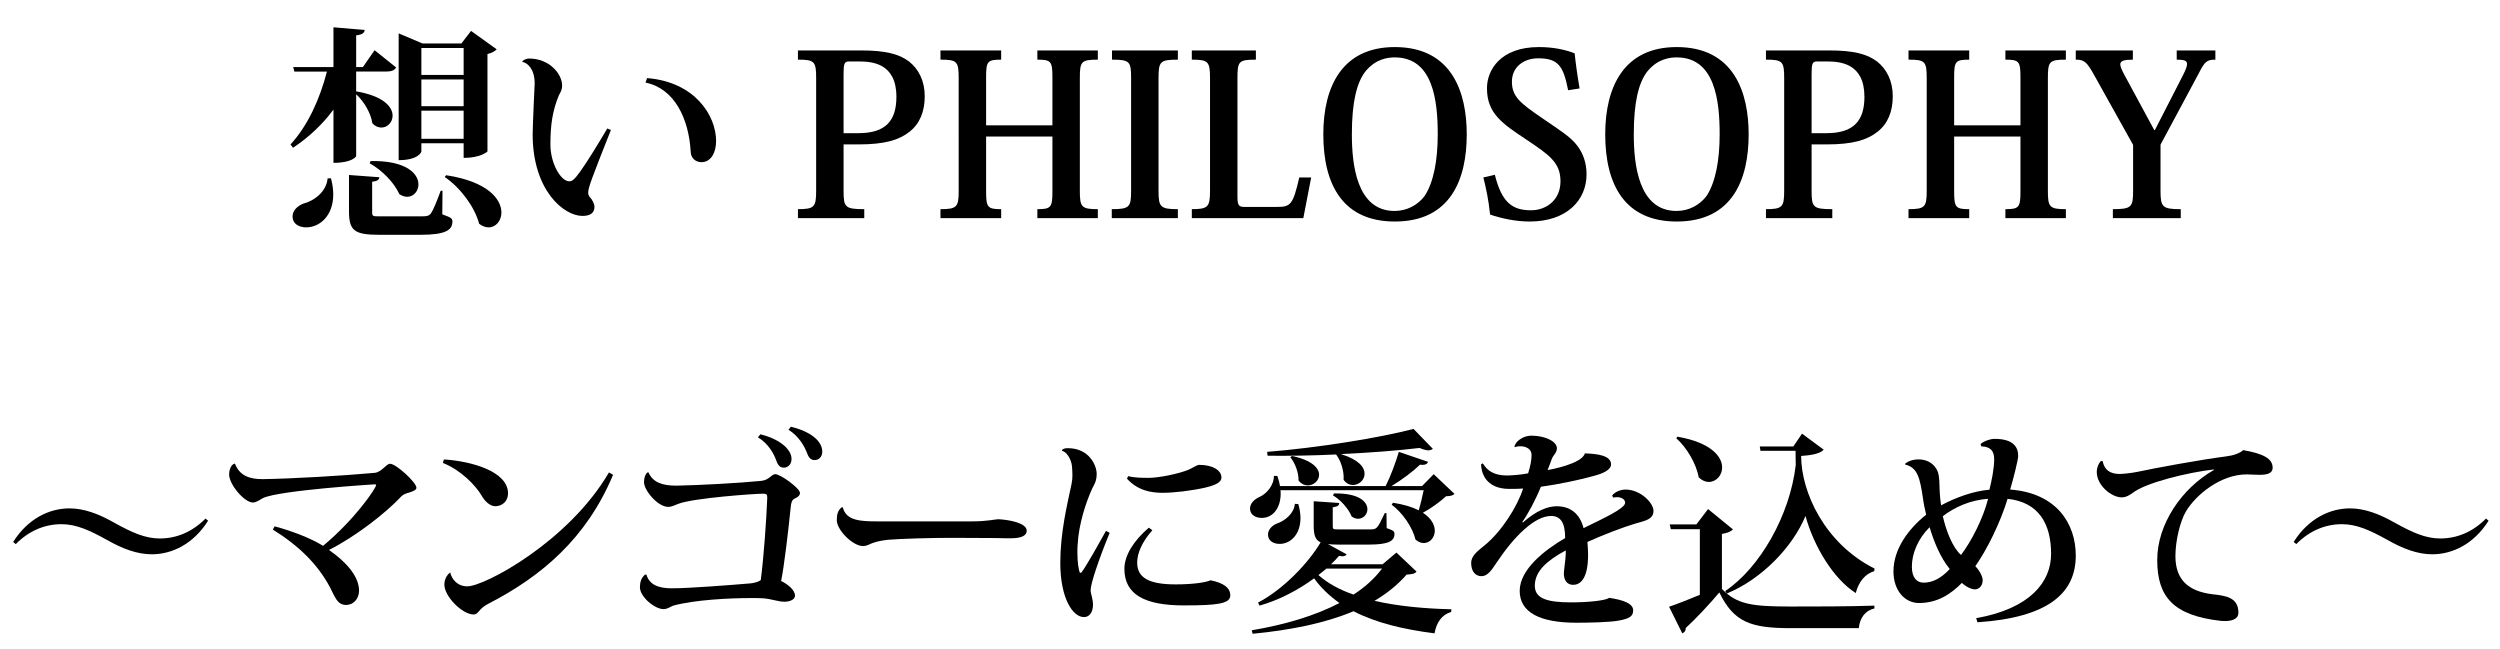
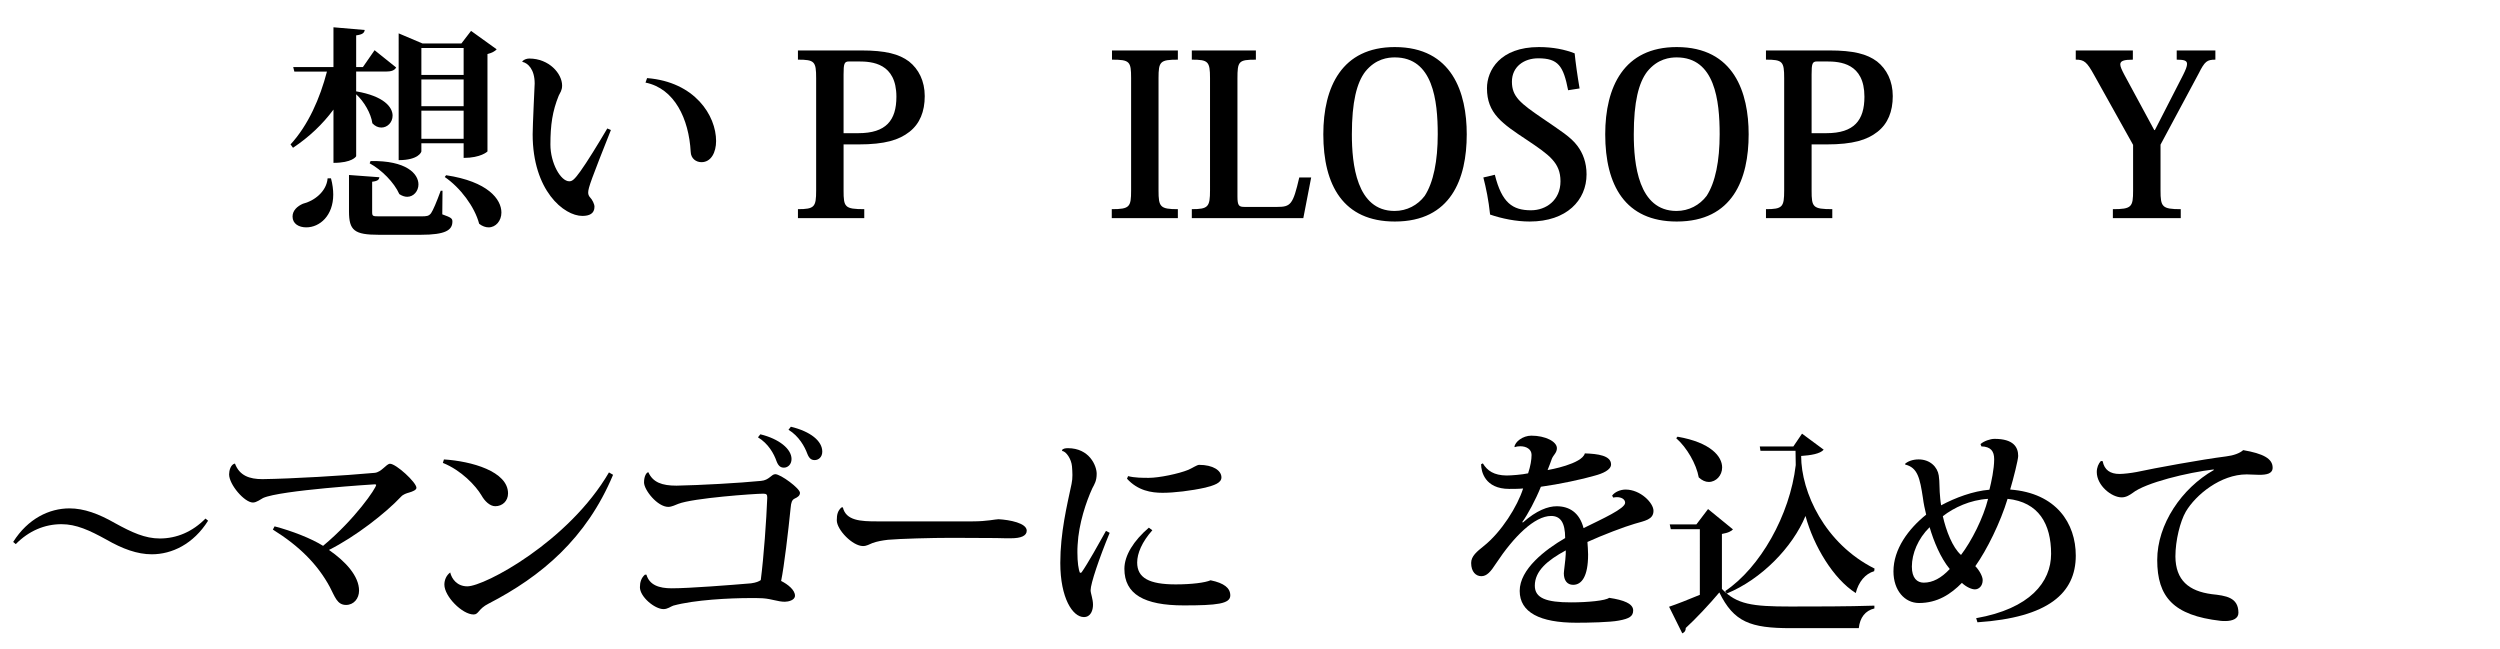
<svg xmlns="http://www.w3.org/2000/svg" version="1.1" id="レイヤー_1" width="370" height="96" viewBox="0 0 370 96" overflow="visible" enable-background="new 0 0 370 96" xml:space="preserve">
  <g>
    <path d="M30.796,77.066c-2.179,3.463-5.353,4.969-8.333,4.969c-2.147,0-4.327-0.801-6.731-2.18c-2.5-1.379-4.455-2.275-6.635-2.275   c-2.5,0-4.84,0.992-6.763,2.949L1.95,80.208c2.18-3.461,5.353-4.968,8.333-4.968c2.147,0,4.327,0.802,6.731,2.18   c2.5,1.378,4.455,2.275,6.635,2.275c2.5,0,4.84-0.993,6.763-2.948L30.796,77.066z" />
    <path d="M40.637,77.9c2.564,0.672,5.449,1.795,7.18,2.885c4.776-3.975,7.853-8.559,7.853-9.008c0-0.063-0.064-0.096-0.224-0.096   c-0.064,0-13.911,0.864-16.507,2.021c-0.32,0.159-0.961,0.673-1.506,0.673c-1.25,0-3.526-2.66-3.526-4.167   c0-0.545,0.225-1.476,0.865-1.603c0.673,1.795,2.147,2.308,4.071,2.308c4.423-0.063,12.052-0.513,16.603-0.931   c1.025-0.096,1.731-1.346,2.275-1.346c0.897,0,3.911,2.756,3.911,3.559c0,0.32-0.545,0.545-1.09,0.705   c-0.353,0.097-0.865,0.256-1.186,0.607c-2.244,2.403-6.763,5.932-10.673,7.887c2.468,1.696,4.456,3.877,4.456,6.023   c0,1.152-0.77,2.115-1.923,2.115c-1.314,0-1.635-1.188-2.404-2.66c-1.795-3.333-4.52-6.059-8.43-8.493L40.637,77.9z" />
    <path d="M65.703,67.996c4.07,0.257,9.487,1.764,9.487,5.031c0,1.123-0.833,1.893-1.891,1.893c-0.801,0-1.57-0.77-2.019-1.57   c-0.866-1.475-3.013-3.75-5.737-4.84L65.703,67.996z M90.735,70.271c-3.942,9.424-10.609,15.033-18.43,19.069   c-1.539,0.771-1.442,1.604-2.211,1.604c-1.667,0-4.327-2.66-4.327-4.424c0-0.672,0.289-1.377,0.865-1.795   c0.225,0.963,1.026,2.053,2.532,2.053c2.564,0,15-6.635,20.962-16.859L90.735,70.271z" />
    <path d="M95.671,85.048c0.449,1.539,1.859,2.021,3.75,2.021c2.564,0,8.686-0.479,11.731-0.736c0.737-0.098,1.186-0.288,1.442-0.479   c0.449-3.463,0.833-8.879,0.961-12.182c0-0.48-0.096-0.607-0.609-0.607c-1.218,0-10.353,0.642-12.564,1.506   c-0.353,0.129-0.961,0.449-1.475,0.449c-1.603,0-3.59-2.5-3.59-3.623c0-0.961,0.385-1.506,0.641-1.506   c0.673,1.506,2.02,1.986,4.167,1.986c3.461-0.063,9.295-0.386,12.5-0.705c1.218-0.097,1.539-0.994,2.116-0.994   c0.801,0,3.654,2.115,3.654,2.758c0,0.418-0.32,0.642-0.801,0.864c-0.385,0.191-0.513,0.577-0.577,1.349   c-0.353,3.492-0.961,8.651-1.41,10.832c1.026,0.514,2.051,1.348,2.051,2.181c0,0.673-0.994,0.897-1.506,0.897   c-1.026,0-1.891-0.418-3.27-0.515c-0.544-0.03-1.154-0.03-1.795-0.03c-3.077,0-8.301,0.256-11.442,1.12   c-0.385,0.13-0.833,0.515-1.442,0.515c-1.314,0-3.494-1.828-3.494-3.237c0-0.737,0.192-1.378,0.737-1.858h0.225V85.048z    M112.531,64.277c2.789,0.674,4.616,2.181,4.616,3.654c0,0.834-0.577,1.281-1.122,1.281c-0.449,0-0.801-0.191-1.089-0.93   c-0.385-1.122-1.218-2.631-2.757-3.559L112.531,64.277z M117.05,63.156c2.917,0.705,4.647,2.115,4.647,3.687   c0,0.833-0.577,1.25-1.122,1.25c-0.449,0-0.801-0.192-1.09-0.93c-0.385-1.058-1.25-2.628-2.789-3.558L117.05,63.156z" />
    <path d="M143.942,77.163c2.18,0,3.365-0.319,3.846-0.319c1.667,0.096,4.167,0.576,4.167,1.698c0,0.769-0.866,1.121-2.308,1.121   c-0.545,0-1.506,0-2.244-0.031c-1.282,0-3.878-0.032-6.539-0.032c-3.077,0-7.628,0.129-9.455,0.289   c-0.801,0.096-1.571,0.225-2.276,0.479c-0.481,0.192-0.865,0.448-1.41,0.448c-1.539,0-3.878-2.403-3.878-3.813   c0-0.897,0.16-1.409,0.673-1.892l0.224-0.031c0.449,1.986,2.66,2.083,5.032,2.083H143.942L143.942,77.163z" />
    <path d="M164.232,78.861c-1.539,3.719-2.821,7.5-2.821,8.494c0,0.479,0.353,1.281,0.353,2.146c0,0.803-0.32,1.826-1.346,1.826   c-1.667,0-3.494-2.82-3.494-8.014c0-4.455,0.994-8.524,1.667-11.698c0.096-0.448,0.128-0.865,0.128-1.313   c0-0.418-0.032-0.867-0.064-1.283c-0.096-1.09-0.865-2.211-1.442-2.274l-0.032-0.128c0.128-0.227,0.513-0.288,0.865-0.288   c3.205,0,4.263,2.628,4.263,3.78c0,1.06-0.32,1.539-0.641,2.147c-0.897,1.955-2.02,5.226-2.18,8.397   c-0.032,0.385-0.032,0.77-0.032,1.121c0,1.41,0.16,2.563,0.385,3.014l0.224-0.064c0.93-1.313,2.564-4.263,3.622-6.154   L164.232,78.861z M170.546,78.479c-1.539,1.729-2.244,3.431-2.244,4.774c0,2.276,1.763,3.237,5.705,3.237   c2.372,0,4.359-0.256,5.16-0.608c2.02,0.416,2.917,1.153,2.917,2.243c0,1.25-1.987,1.475-6.891,1.475   c-5.866,0-8.782-1.666-8.782-5.416c0-1.988,1.378-4.168,3.622-6.09L170.546,78.479z M166.957,70.465   c0.961,0.256,2.147,0.256,3.077,0.256c1.506,0,4.423-0.607,5.833-1.186c0.545-0.225,1.282-0.737,1.603-0.737   c2.051,0,3.302,0.833,3.302,1.858c0,0.834-1.122,1.187-2.372,1.507c-2.147,0.481-4.647,0.771-6.346,0.771   c-1.667,0-3.654-0.32-5.257-2.084L166.957,70.465z" />
-     <path d="M206.156,74.406c1.635,0.257,2.885,0.642,3.814,1.121c0.256-0.832,0.545-2.051,0.735-2.979H189.52   c0.192,2.404-0.992,4.103-2.787,4.103c-0.963,0-1.73-0.512-1.73-1.377c0-0.771,0.643-1.379,1.348-1.698   c1.059-0.448,2.213-1.729,2.18-3.142h0.514c0.191,0.545,0.32,1.024,0.385,1.506h15.643c0.736-1.441,1.507-3.559,1.955-5.063   l4.326,1.475c-0.097,0.289-0.353,0.448-0.802,0.448c-0.096,0-0.226,0-0.385-0.03c-1.058,1.023-2.692,2.244-4.229,3.172h4.521   l1.729-1.762l3.076,2.916c-0.257,0.258-0.576,0.319-1.25,0.354c-0.834,0.77-2.212,1.795-3.43,2.436   c1.281,0.834,1.764,1.827,1.764,2.661c0,1.024-0.738,1.826-1.636,1.826c-0.385,0-0.801-0.16-1.218-0.513   c-0.449-1.858-1.955-4.006-3.525-5.16L206.156,74.406z M206.67,81.779l2.98,2.82c-0.258,0.318-0.643,0.385-1.477,0.446   c-1.313,1.509-2.916,2.789-4.742,3.879c3.492,0.802,7.437,1.153,11.379,1.25l-0.033,0.386c-1.377,0.416-2.178,1.539-2.467,3.174   c-4.553-0.578-8.654-1.539-11.988-3.271c-4.198,1.764-9.262,2.789-14.936,3.334l-0.128-0.514c4.904-0.833,9.359-2.146,12.98-4.038   c-1.441-1.024-2.725-2.212-3.75-3.654c-2.34,1.729-5.225,3.237-8.076,4.039l-0.225-0.448c3.686-1.924,7.402-5.771,9.263-8.91   c-0.833-0.385-1.025-1.153-1.025-2.563v-3.524l3.782,0.256c-0.032,0.386-0.191,0.515-0.962,0.643v2.66c0,0.607,0,0.607,0.962,0.607   h4.486c1.059,0,1.123,0,2.244-2.404h0.256l0.033,2.214c1.023,0.354,1.151,0.479,1.151,0.896c0,1.025-0.931,1.539-3.718,1.539   h-4.774c-0.515,0-0.963-0.033-1.348-0.064l2.757,1.508c-0.098,0.191-0.318,0.289-0.607,0.289c-0.16,0-0.32-0.032-0.515-0.063   c-0.354,0.416-0.735,0.832-1.187,1.25h7.629L206.67,81.779z M198.527,67.229c2.563,0.801,3.431,1.922,3.431,2.885   c0,0.93-0.833,1.666-1.729,1.666c-0.48,0-0.994-0.225-1.379-0.77c0.096-1.219-0.386-2.82-1.091-3.719l0.032-0.031   c-3.396,0.16-6.923,0.225-10.191,0.191l-0.063-0.576c7.34-0.577,16.698-2.084,21.668-3.396l2.854,2.947   c-0.16,0.129-0.387,0.225-0.644,0.225c-0.354,0-0.802-0.127-1.313-0.353c-3.207,0.386-7.275,0.705-11.572,0.897v0.033H198.527   L198.527,67.229z M192.15,74.6c0.224,0.771,0.32,1.476,0.32,2.084c0,2.403-1.477,3.813-3.078,3.813   c-0.961,0-1.729-0.481-1.729-1.379c0-0.736,0.608-1.347,1.313-1.634c1.187-0.385,2.563-1.508,2.66-2.918L192.15,74.6z    M191.221,67.482c3.014,0.643,4.006,1.828,4.006,2.789c0,0.865-0.801,1.569-1.666,1.569c-0.479,0-0.994-0.225-1.379-0.735   c0.032-1.153-0.513-2.598-1.218-3.432L191.221,67.482z M196.316,84.15c-0.385,0.32-0.771,0.642-1.188,0.961   c1.378,1.219,3.143,2.181,5.191,2.886c1.699-1.09,3.109-2.372,4.229-3.847H196.316z M197.438,73.027   c3.72-0.063,4.938,1.25,4.938,2.341c0,0.771-0.608,1.409-1.379,1.409c-0.288,0-0.642-0.096-0.961-0.354   c-0.449-1.119-1.604-2.438-2.759-3.107L197.438,73.027z" />
    <path d="M238.594,73.35c0.385-0.545,1.25-0.896,1.987-0.896c2.212,0,4.135,1.985,4.135,3.142c0,1.313-1.282,1.475-2.789,1.924   c-1.538,0.447-4.743,1.666-6.987,2.69c0.033,0.479,0.099,1.282,0.099,1.858c0,3.271-0.962,4.486-2.212,4.486   c-0.896,0-1.379-0.673-1.379-1.699c0-0.127,0.031-0.256,0.031-0.383c0.129-0.994,0.289-2.404,0.256-3.015   c-2.725,1.476-4.582,3.045-4.582,5.226c0,1.858,1.729,2.467,5.354,2.467c2.5,0,5.128-0.256,5.643-0.672   c2.18,0.319,3.559,0.865,3.559,1.858c0,0.865-0.545,1.218-2.116,1.507c-1.28,0.256-4.519,0.32-6.282,0.32   c-5.416,0-8.396-1.539-8.396-4.712c0-3.205,3.75-6.091,6.729-7.82c0-2.31-0.705-3.271-2.084-3.271   c-2.436,0-5.513,3.045-8.141,7.021c-0.803,1.25-1.379,1.892-2.18,1.892c-0.803,0-1.508-0.642-1.508-1.955   c0-1.024,0.867-1.698,1.858-2.5c2.628-2.084,5-5.896,5.833-8.525c-0.643,0.063-1.568,0.063-2.051,0.063   c-3.622,0-4.167-2.596-4.167-3.652l0.257-0.128c0.673,1.12,1.666,1.763,3.493,1.795c0.735,0,2.34-0.128,3.205-0.32   c0.354-1.058,0.513-2.021,0.513-2.725c0-0.865-0.801-1.282-1.666-1.282c-0.257,0-0.545,0.032-0.802,0.129l-0.063-0.031   c0.063-0.736,1.217-1.666,2.5-1.666c2.051,0,3.781,0.863,3.781,1.857c0,0.673-0.514,0.993-0.736,1.538   c-0.16,0.448-0.418,1.153-0.643,1.698c0.225-0.031,5.098-0.896,5.514-2.469c1.924,0.063,3.879,0.32,3.879,1.635   c0,0.803-1.219,1.348-2.438,1.666c-1.73,0.515-5.32,1.283-7.948,1.637c-0.802,1.986-1.923,4.068-2.757,5.227l0.098,0.063   c2.02-1.795,3.717-2.403,5-2.403c1.826,0,3.364,0.897,3.976,3.237c2.786-1.379,6.151-2.885,6.151-3.75   c0-0.545-0.576-0.834-1.218-0.834c-0.192,0-0.353,0.031-0.545,0.064L238.594,73.35z" />
    <path d="M256.479,78.35c-0.225,0.256-0.705,0.514-1.635,0.674v8.143c2.211,2.273,4.424,2.598,10.129,2.598   c3.621,0,8.493,0,12.438-0.13v0.416c-1.348,0.321-2.146,1.349-2.309,2.917h-10.063c-5.962,0-8.431-0.896-10.577-5.287   c-1.441,1.729-3.59,4.006-4.968,5.256c0,0.448-0.192,0.643-0.515,0.803l-1.955-3.942c1.154-0.385,2.854-1.058,4.553-1.763V78.32   h-4.297l-0.158-0.705h3.941l1.729-2.275L256.479,78.35z M248.273,64.631c4.969,0.865,6.604,2.949,6.604,4.553   c0,1.187-0.896,2.146-1.986,2.146c-0.48,0-0.994-0.225-1.476-0.673c-0.353-1.987-1.763-4.425-3.334-5.802L248.273,64.631z    M277.377,84.535c-1.314,0.385-2.309,1.57-2.725,3.236c-3.334-2.114-6.219-6.955-7.438-11.41   c-1.924,4.646-6.507,9.359-11.635,11.476l-0.258-0.353c5.16-3.463,9.584-11.219,10.449-18.654l-0.031-2.115h-5.192l-0.097-0.643   h4.969l1.282-1.891l3.205,2.371c-0.515,0.608-1.894,0.834-3.335,0.93c0,5.354,3.494,12.98,10.865,16.668L277.377,84.535z" />
    <path d="M293.115,65.721c0.513-0.447,1.441-0.77,2.082-0.77c2.82,0,3.494,1.25,3.494,2.531c0,0.545-0.705,3.367-1.188,4.97   c6.857,0.513,9.712,5.032,9.712,9.774c0,5.545-4.039,9.168-14.552,9.873l-0.191-0.609c7.98-1.41,11.09-5.354,11.09-9.52   c0-4.425-1.826-7.66-6.441-8.143c-1.059,3.492-3.045,7.531-4.775,9.968c0.577,0.577,1.09,1.509,1.09,2.054   c0,0.93-0.607,1.377-1.152,1.377c-0.448,0-1.25-0.319-1.924-0.961c-1.635,1.666-3.623,2.979-6.348,2.979   c-2.115,0-3.781-1.858-3.781-4.681c0-3.303,2.211-6.281,4.84-8.396c-0.191-0.771-0.385-1.697-0.479-2.468   c-0.446-2.917-0.771-4.487-2.596-4.938l-0.063-0.096c0.385-0.385,1.152-0.674,2.021-0.674c1.698,0,2.788,1.121,2.979,2.371   c0.159,0.931,0.063,2.053,0.225,3.463c0,0.256,0.097,0.673,0.129,0.962c2.083-1.122,4.744-2.116,7.146-2.31   c0.288-1.152,0.704-3.045,0.704-4.52c0-1.188-0.513-1.857-1.891-1.893L293.115,65.721z M288.563,84.215   c-1.377-1.667-2.371-4.104-2.979-6.188c-1.729,1.699-2.628,3.912-2.628,5.834c0,1.699,0.771,2.373,1.763,2.373   C286.031,86.234,287.313,85.561,288.563,84.215z M287.538,76.395c0.479,2.147,1.442,4.647,2.692,5.737   c1.568-2.052,3.301-5.481,4.006-8.302C291.576,73.99,289.204,75.111,287.538,76.395z" />
    <path d="M311.193,68.253c0.256,1.313,1.121,1.892,2.5,1.892c0.576,0,1.699-0.129,2.531-0.289c2.659-0.576,9.646-1.857,13.236-2.308   c1.092-0.128,2.053-0.479,2.532-0.93c2.946,0.513,4.358,1.25,4.358,2.597c0,0.896-0.896,1.059-1.986,1.059   c-0.609,0-1.282-0.063-1.859-0.063c-3.846,0-7.531,3.015-9.007,5.515c-0.833,1.44-1.538,4.264-1.538,6.635   c0.032,3.524,1.987,5.129,5.387,5.576c2.051,0.226,3.94,0.448,3.94,2.758c0,0.832-0.804,1.218-1.955,1.218   c-0.226,0-0.448,0-0.705-0.032c-6.956-0.801-9.358-3.525-9.358-9.007c0-5.288,3.623-10.608,8.365-13.302v-0.096   c-3.814,0.447-10.097,1.955-12.021,3.492c-0.416,0.288-0.931,0.643-1.604,0.643c-1.506,0-3.686-1.764-3.686-3.75   c0-0.674,0.256-1.25,0.607-1.635L311.193,68.253z" />
-     <path d="M368.311,77.066c-2.181,3.463-5.354,4.969-8.334,4.969c-2.146,0-4.326-0.801-6.729-2.18   c-2.5-1.379-4.455-2.275-6.636-2.275c-2.5,0-4.84,0.992-6.764,2.949l-0.385-0.321c2.18-3.461,5.354-4.968,8.334-4.968   c2.146,0,4.326,0.802,6.73,2.18c2.5,1.378,4.455,2.275,6.635,2.275c2.5,0,4.84-0.993,6.763-2.948L368.311,77.066z" />
  </g>
  <g>
    <path d="M52.714,13.521c4.093,0.699,5.39,2.329,5.39,3.593c0,0.998-0.765,1.764-1.664,1.764c-0.466,0-0.932-0.2-1.331-0.632   c-0.199-1.464-1.231-3.228-2.396-4.292v9.151c0,0.066-0.599,0.998-3.36,0.998v-7.886c-1.597,2.163-3.594,4.059-5.989,5.656   l-0.366-0.498c2.628-2.862,4.358-6.821,5.39-10.781h-4.825l-0.167-0.666h5.956V4.039l4.625,0.399   c-0.067,0.432-0.3,0.666-1.265,0.798v4.691h0.998l1.73-2.496l3.194,2.562c-0.267,0.433-0.699,0.599-1.564,0.599h-4.359V13.521z    M48.987,26.397c0.233,0.865,0.333,1.697,0.333,2.396c0,3.127-1.997,4.857-3.993,4.857c-1.098,0-2.03-0.532-2.03-1.598   c0-0.898,0.699-1.53,1.53-1.896c1.63-0.398,3.494-1.764,3.66-3.76H48.987z M65.491,28.228l-0.033,3.494   c1.297,0.466,1.497,0.599,1.497,1.064c0,1.265-0.998,1.963-4.691,1.963h-6.188c-3.627,0-4.425-0.632-4.425-3.46v-5.39l4.492,0.332   c-0.033,0.332-0.2,0.565-1.065,0.666v4.392c0,0.731,0.033,0.731,1.198,0.731h6.056c0.832,0,1.131-0.033,1.464-0.465   c0.299-0.434,0.798-1.598,1.431-3.328H65.491z M54.843,23.836c5.324-0.101,7.087,1.896,7.087,3.46c0,0.998-0.732,1.83-1.664,1.83   c-0.366,0-0.766-0.133-1.165-0.398c-0.766-1.73-2.629-3.594-4.392-4.559L54.843,23.836z M62.363,21.207v1.198   c0,0.1-0.433,1.297-3.361,1.297V4.937l3.527,1.497h5.756l1.431-1.863l3.793,2.729c-0.233,0.266-0.699,0.532-1.364,0.699v14.407   c0,0.033-0.998,0.965-3.527,0.965v-2.163H62.363z M68.618,7.1h-6.255v3.993h6.255V7.1z M62.363,15.717h6.255v-3.959h-6.255V15.717z    M62.363,20.542h6.255v-4.159h-6.255V20.542z M66.023,25.933c6.189,0.932,8.185,3.56,8.185,5.522c0,1.231-0.832,2.196-1.896,2.196   c-0.433,0-0.932-0.166-1.397-0.532c-0.666-2.528-2.795-5.356-5.091-6.921L66.023,25.933z" />
    <path d="M77.302,9.063c0.3-0.299,0.732-0.399,1.032-0.399c2.928,0,4.858,2.229,4.858,3.993c0,0.732-0.3,1.064-0.5,1.497   c-0.932,2.296-1.231,4.326-1.231,7.254c0,2.695,1.498,5.424,2.795,5.424c0.433,0,0.765-0.268,1.63-1.465   c0.965-1.33,2.662-4.092,3.993-6.355l0.533,0.233c-2.862,7.22-3.361,8.552-3.361,9.25c0,0.233,0.066,0.466,0.233,0.665   c0.399,0.399,0.699,1.064,0.699,1.432c0,1.031-0.765,1.363-1.797,1.363c-2.728,0-7.353-3.76-7.353-12.078   c0-1.198,0.299-7.52,0.299-7.52c0-2.13-1.031-3.028-1.796-3.194L77.302,9.063z M95.769,11.558   c7.087,0.566,10.214,5.557,10.214,9.316c0,1.664-0.732,3.128-2.163,3.128c-0.798,0-1.564-0.532-1.597-1.53   c-0.266-4.891-2.396-9.383-6.688-10.248L95.769,11.558z" />
    <path d="M118.095,30.956c2.462,0,2.695-0.332,2.695-2.762V11.558c0-2.462-0.233-2.729-2.695-2.729V7.466h9.383   c3.593,0,5.59,0.532,7.054,1.63c1.431,1.131,2.329,2.895,2.329,5.124c0,2.295-0.732,4.092-2.263,5.29   c-1.53,1.198-3.593,1.864-7.553,1.864h-2.196v6.82c0,2.463,0.167,2.762,3.062,2.762v1.331h-9.815V30.956z M127.045,19.71   c4.092,0,5.623-1.896,5.623-5.39c0-4.991-3.627-5.224-5.59-5.224h-1.431c-0.699,0-0.799,0.333-0.799,1.93v8.684H127.045z" />
-     <path d="M162.479,8.83c-2.462,0-2.662,0.267-2.662,2.729v16.636c0,2.43,0.2,2.762,2.662,2.762v1.331h-8.95v-1.331   c2.03,0,2.229-0.266,2.229-2.662v-8.085h-9.815v8.085c0,2.396,0.199,2.662,2.229,2.662v1.331h-8.983v-1.331   c2.462,0,2.695-0.332,2.695-2.762V11.558c0-2.462-0.233-2.729-2.695-2.729V7.466h8.983V8.83c-2.03,0-2.229,0.233-2.229,2.596v7.12   h9.815v-7.087c0-2.396-0.2-2.629-2.229-2.629V7.466h8.95V8.83z" />
    <path d="M164.542,30.956c2.662,0,2.862-0.332,2.862-2.762V11.558c0-2.462-0.2-2.729-2.829-2.729V7.466h9.749V8.83   c-2.628,0-2.861,0.267-2.861,2.729v16.636c0,2.43,0.233,2.762,2.861,2.762v1.331h-9.782V30.956z" />
    <path d="M194.055,26.265l-1.165,6.022h-16.502v-1.331c2.429,0,2.695-0.332,2.695-2.795V11.558c0-2.462-0.266-2.729-2.695-2.729   V7.466h9.482V8.83c-2.562,0-2.728,0.233-2.728,2.795V29.06c0,1.431,0.232,1.564,1.098,1.564h4.758c2.029,0,2.363-0.334,3.295-4.359   H194.055z" />
    <path d="M195.851,19.876c0-7.021,2.762-12.91,10.581-12.91c8.518,0,10.647,6.788,10.647,12.91c0,6.587-2.33,12.91-10.647,12.91   C198.812,32.786,195.851,27.429,195.851,19.876z M202.04,10.626c-1.231,1.63-1.964,4.425-1.964,9.25   c0,4.359,0.665,11.345,6.322,11.345c1.829,0,3.427-0.864,4.458-2.229c1.298-1.996,1.93-5.19,1.93-9.117   c0-4.991-0.698-11.379-6.354-11.379C205.467,8.497,203.604,8.664,202.04,10.626z" />
    <path d="M221.237,25.865c1.031,4.159,2.629,5.257,5.357,5.257c2.229,0,4.358-1.496,4.358-4.291c0-2.762-1.663-3.894-4.925-6.09   c-3.727-2.462-5.955-3.959-5.955-7.686c0-2.629,1.93-6.089,7.686-6.089c2.096,0,3.859,0.366,5.291,0.932   c0.133,1.331,0.398,3.261,0.731,5.191l-1.696,0.266c-0.699-3.594-1.465-4.725-4.426-4.725c-2.096,0-3.893,1.231-3.893,3.46   c0,2.229,1.264,3.194,4.525,5.424c2.661,1.83,4.191,2.761,5.156,4.059c0.832,1.098,1.365,2.496,1.365,4.226   c0,3.827-2.929,6.987-8.419,6.987c-1.996,0-4.126-0.433-5.856-1.031c-0.232-2.196-0.598-3.926-0.998-5.49L221.237,25.865z" />
    <path d="M237.573,19.876c0-7.021,2.762-12.91,10.582-12.91c8.518,0,10.646,6.788,10.646,12.91c0,6.587-2.329,12.91-10.646,12.91   C240.535,32.786,237.573,27.429,237.573,19.876z M243.763,10.626c-1.23,1.63-1.963,4.425-1.963,9.25   c0,4.359,0.665,11.345,6.322,11.345c1.829,0,3.426-0.864,4.458-2.229c1.298-1.996,1.93-5.19,1.93-9.117   c0-4.991-0.698-11.379-6.354-11.379C247.19,8.497,245.327,8.664,243.763,10.626z" />
    <path d="M261.363,30.956c2.463,0,2.695-0.332,2.695-2.762V11.558c0-2.462-0.232-2.729-2.695-2.729V7.466h9.383   c3.594,0,5.59,0.532,7.054,1.63c1.432,1.131,2.329,2.895,2.329,5.124c0,2.295-0.731,4.092-2.262,5.29   c-1.531,1.198-3.594,1.864-7.554,1.864h-2.195v6.82c0,2.463,0.166,2.762,3.061,2.762v1.331h-9.815V30.956z M270.313,19.71   c4.093,0,5.623-1.896,5.623-5.39c0-4.991-3.626-5.224-5.589-5.224h-1.432c-0.698,0-0.798,0.333-0.798,1.93v8.684H270.313z" />
-     <path d="M305.749,8.83c-2.462,0-2.662,0.267-2.662,2.729v16.636c0,2.43,0.2,2.762,2.662,2.762v1.331h-8.95v-1.331   c2.029,0,2.229-0.266,2.229-2.662v-8.085h-9.815v8.085c0,2.396,0.199,2.662,2.229,2.662v1.331h-8.984v-1.331   c2.463,0,2.695-0.332,2.695-2.762V11.558c0-2.462-0.232-2.729-2.695-2.729V7.466h8.984V8.83c-2.03,0-2.229,0.233-2.229,2.596v7.12   h9.815v-7.087c0-2.396-0.2-2.629-2.229-2.629V7.466h8.95V8.83z" />
    <path d="M315.697,21.44l-5.756-10.315c-1.099-1.996-1.498-2.296-2.729-2.296V7.466h8.451V8.83c-1.298,0-1.863,0.167-1.863,0.699   c0,0.333,0.232,0.832,0.599,1.531l4.426,8.185h0.1l4.159-8.119c0.399-0.798,0.599-1.297,0.599-1.664   c0-0.499-0.433-0.632-1.53-0.632V7.466h5.723V8.83c-1.231,0-1.563,0.233-2.462,2.03l-5.656,10.548v6.787   c0,2.43,0.232,2.762,2.994,2.762v1.331h-10.048v-1.331c2.795,0,2.994-0.332,2.994-2.762V21.44z" />
  </g>
</svg>